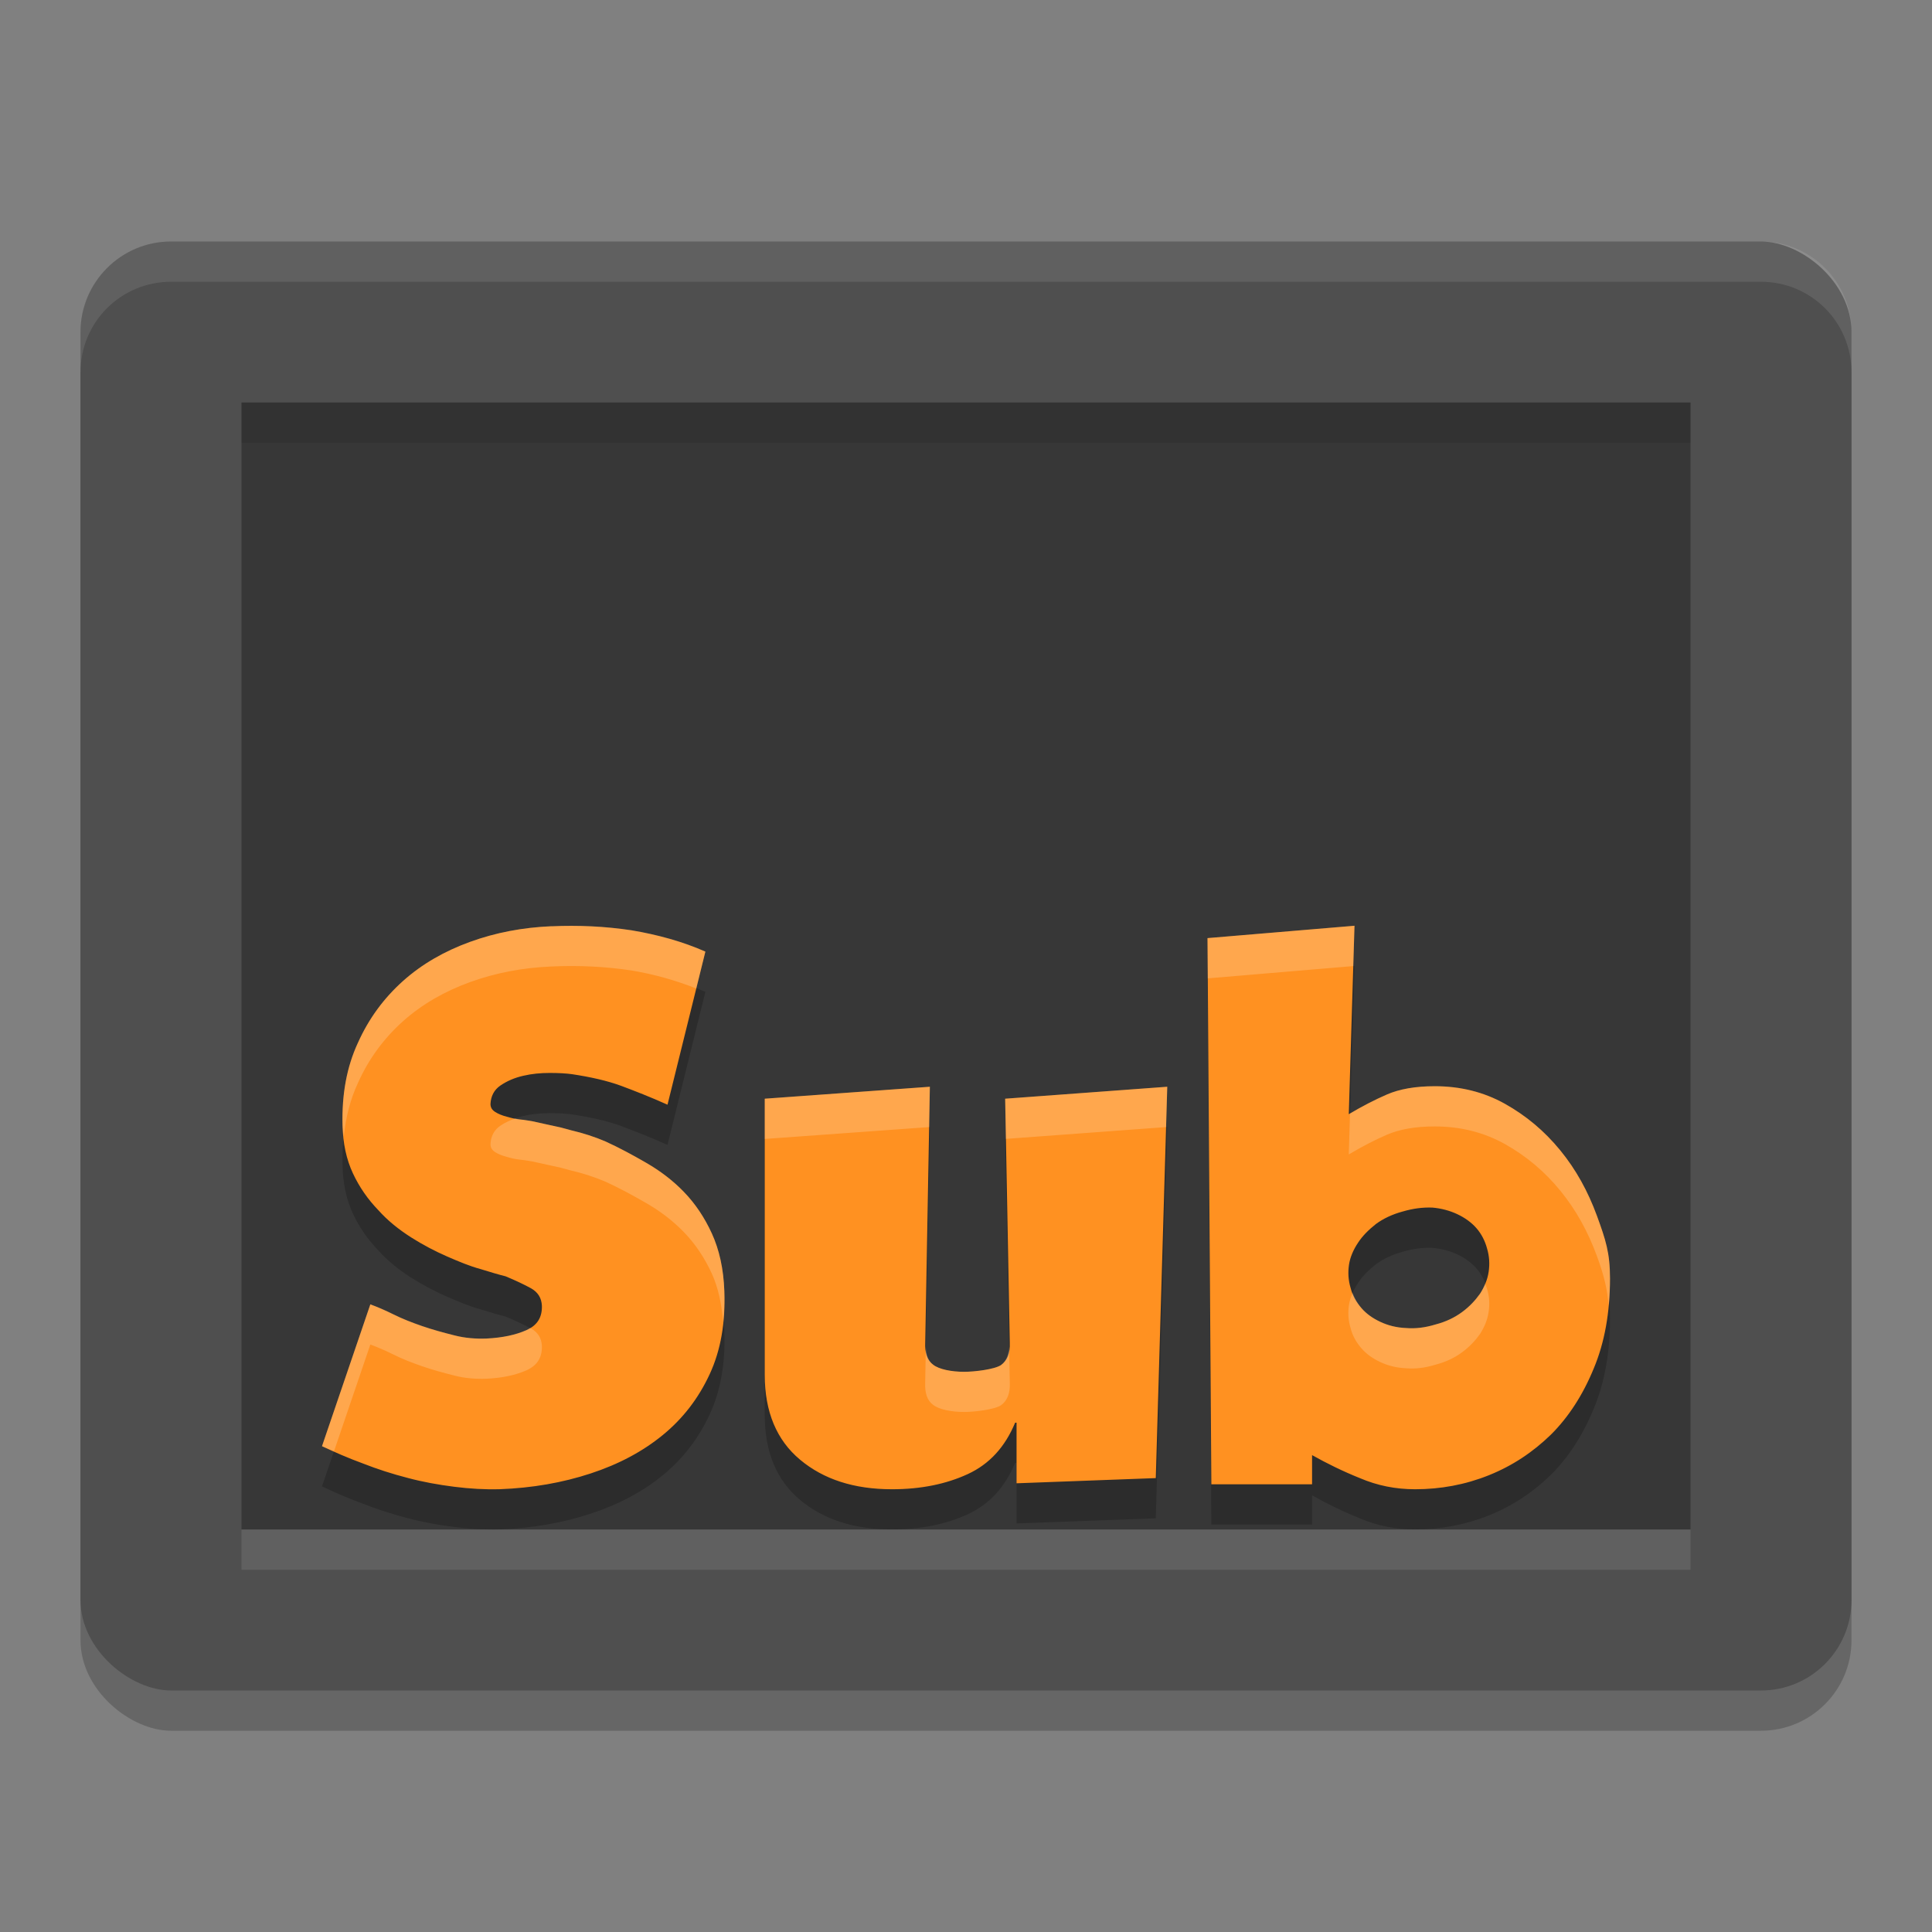
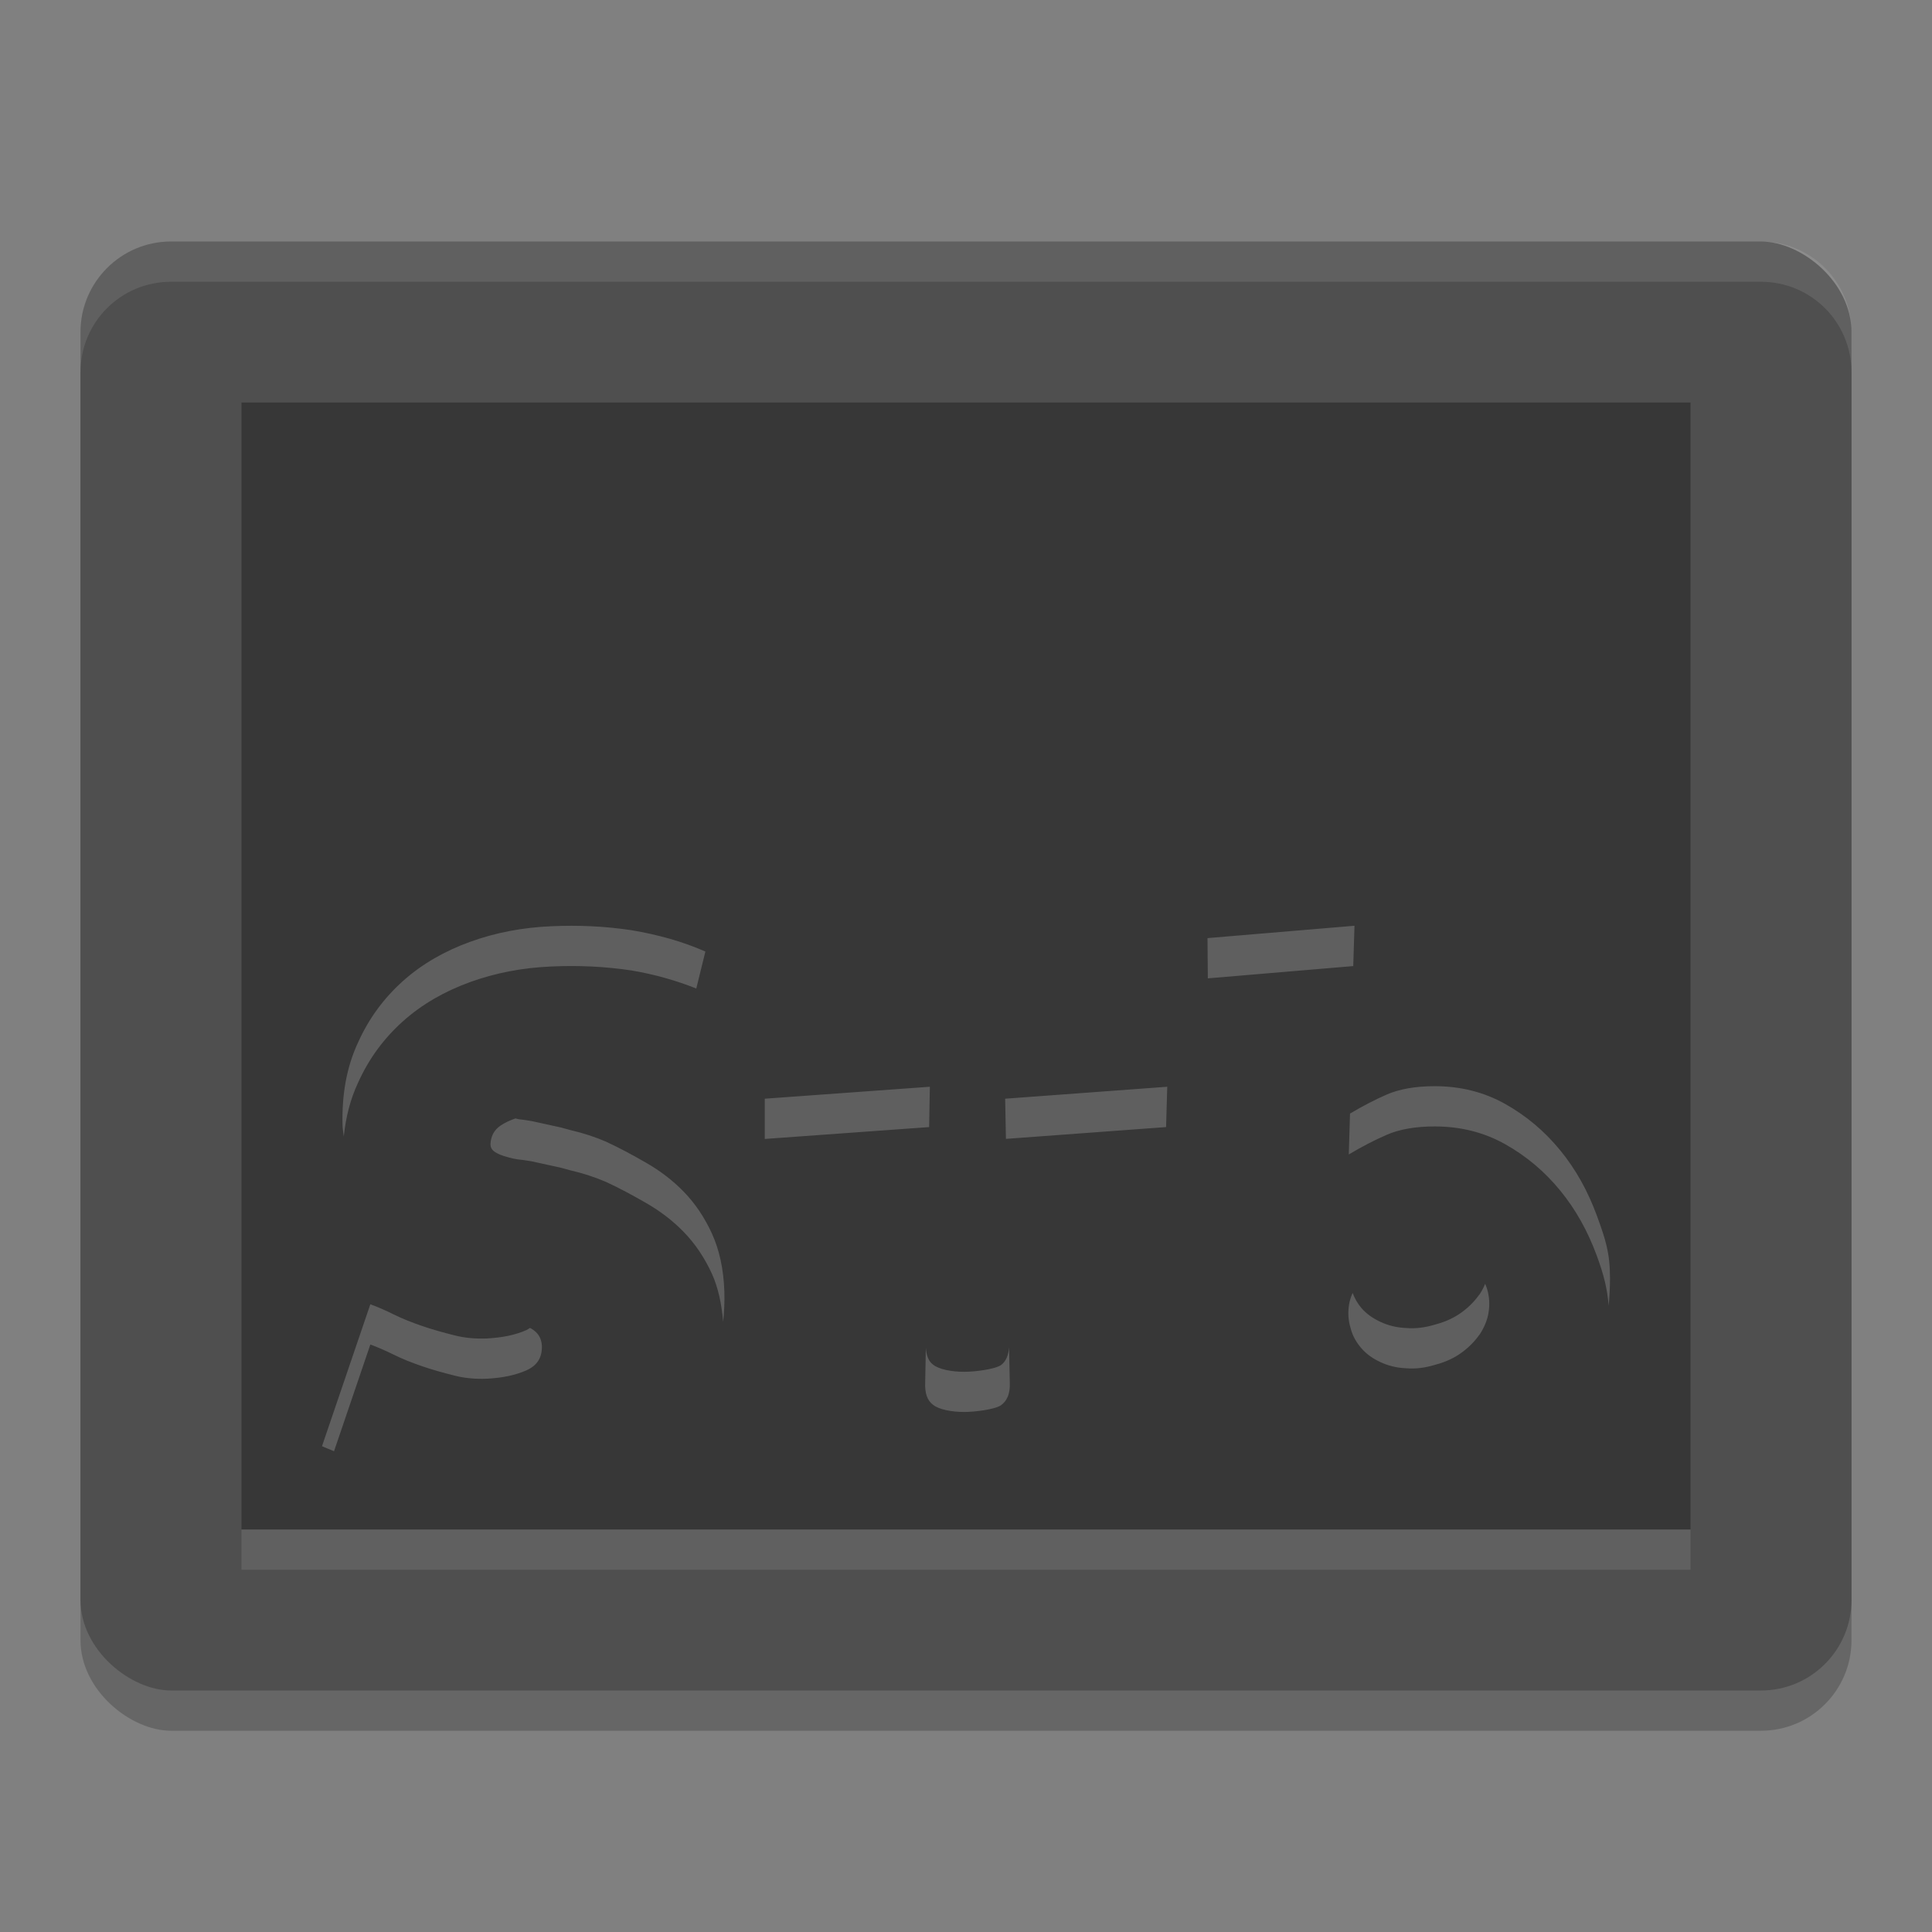
<svg xmlns="http://www.w3.org/2000/svg" width="48" height="48" version="1">
  <rect width="100%" height="100%" fill="#808080" stroke="none" />
  <rect style="opacity:0.2" width="36" height="44" x="-43" y="-46" rx="2.25" ry="2.25" transform="matrix(0,-1,-1,0,0,0)" />
  <rect style="fill:#4f4f4f" width="36" height="44" x="-42" y="-46" rx="2.25" ry="2.25" transform="matrix(0,-1,-1,0,0,0)" />
  <path style="opacity:0.3" d="M 6 10 L 6 38 L 42 38 L 42 10 L 6 10 z" />
-   <path style="opacity:0.2" d="M 33.652,24 30,24.306 30.096,37.876 h 2.502 v -0.725 c 0.364,0.204 0.758,0.399 1.189,0.572 0.431,0.184 0.882,0.275 1.371,0.275 0.633,0 1.247,-0.113 1.832,-0.348 0.585,-0.235 1.092,-0.571 1.543,-1.01 0.441,-0.439 0.796,-0.991 1.064,-1.645 C 39.866,34.354 40,33.609 40,32.761 c 0,-0.633 -0.106,-0.956 -0.326,-1.559 -0.221,-0.602 -0.517,-1.143 -0.91,-1.623 -0.393,-0.48 -0.844,-0.858 -1.371,-1.154 -0.527,-0.296 -1.113,-0.439 -1.746,-0.439 -0.489,0 -0.881,0.072 -1.188,0.205 -0.307,0.133 -0.623,0.296 -0.949,0.49 z m -19.949,0.012 c -0.72,0.03 -1.392,0.159 -2.025,0.389 -0.634,0.23 -1.192,0.549 -1.662,0.969 -0.48,0.429 -0.854,0.938 -1.123,1.537 -0.278,0.599 -0.402,1.278 -0.383,2.047 0.01,0.449 0.095,0.848 0.258,1.197 0.163,0.349 0.375,0.649 0.625,0.908 0.24,0.27 0.519,0.49 0.816,0.68 0.298,0.19 0.605,0.349 0.902,0.479 0.298,0.13 0.567,0.241 0.826,0.311 0.259,0.08 0.46,0.14 0.623,0.18 0.24,0.1 0.452,0.199 0.635,0.299 0.173,0.1 0.258,0.24 0.268,0.43 0.01,0.29 -0.114,0.49 -0.383,0.609 -0.269,0.12 -0.597,0.189 -0.99,0.209 -0.269,0.01 -0.538,-0.01 -0.807,-0.08 -0.278,-0.07 -0.538,-0.141 -0.797,-0.23 -0.259,-0.09 -0.488,-0.179 -0.709,-0.289 -0.221,-0.11 -0.413,-0.19 -0.576,-0.25 L 8,36.929 c 0.317,0.15 0.662,0.3 1.018,0.43 0.355,0.14 0.729,0.26 1.113,0.359 0.374,0.1 0.759,0.169 1.152,0.219 0.394,0.05 0.768,0.071 1.133,0.061 0.807,-0.03 1.557,-0.161 2.258,-0.391 0.701,-0.23 1.296,-0.548 1.795,-0.957 0.499,-0.409 0.884,-0.909 1.162,-1.508 0.278,-0.599 0.394,-1.288 0.365,-2.066 -0.019,-0.549 -0.126,-1.028 -0.309,-1.428 -0.182,-0.399 -0.411,-0.74 -0.689,-1.029 -0.278,-0.29 -0.596,-0.529 -0.941,-0.729 -0.346,-0.2 -0.681,-0.38 -1.008,-0.529 -0.278,-0.12 -0.558,-0.209 -0.855,-0.279 l -0.26,-0.07 c -0.173,-0.04 -0.411,-0.088 -0.719,-0.158 -0.077,-0.01 -0.174,-0.031 -0.289,-0.041 -0.115,-0.01 -0.23,-0.04 -0.336,-0.07 -0.115,-0.03 -0.212,-0.069 -0.289,-0.119 -0.077,-0.05 -0.115,-0.109 -0.115,-0.199 0.01,-0.19 0.087,-0.349 0.25,-0.459 0.163,-0.11 0.346,-0.19 0.566,-0.24 0.211,-0.05 0.433,-0.07 0.654,-0.07 0.23,0 0.413,0.011 0.557,0.031 0.461,0.07 0.863,0.159 1.219,0.289 0.346,0.13 0.73,0.279 1.152,0.469 l 0.941,-3.803 c -0.567,-0.25 -1.181,-0.419 -1.834,-0.529 -0.663,-0.1 -1.326,-0.13 -1.988,-0.1 z M 23.102,28 19,28.296 v 6.861 c 0,0.921 0.297,1.624 0.879,2.109 0.582,0.485 1.336,0.732 2.283,0.732 0.719,0 1.346,-0.129 1.883,-0.377 0.537,-0.248 0.925,-0.673 1.176,-1.277 h 0.035 v 1.506 L 28.715,37.722 29,28 l -4.027,0.297 0.115,6.062 c 0.011,0.267 -0.068,0.446 -0.217,0.555 -0.16,0.109 -0.665,0.168 -0.916,0.168 -0.308,0 -0.625,-0.059 -0.773,-0.178 -0.148,-0.109 -0.207,-0.297 -0.195,-0.555 z m 12.484,3.002 c 0.223,0.019 0.437,0.077 0.621,0.164 0.185,0.087 0.35,0.204 0.477,0.35 0.126,0.145 0.213,0.32 0.262,0.504 0.058,0.194 0.068,0.386 0.039,0.58 -0.029,0.194 -0.108,0.378 -0.215,0.543 -0.117,0.165 -0.261,0.32 -0.445,0.455 -0.185,0.136 -0.4,0.241 -0.662,0.309 -0.253,0.077 -0.495,0.107 -0.729,0.088 -0.243,-0.01 -0.456,-0.067 -0.641,-0.154 -0.185,-0.087 -0.341,-0.195 -0.467,-0.34 -0.126,-0.145 -0.223,-0.31 -0.271,-0.504 -0.058,-0.194 -0.068,-0.386 -0.039,-0.58 0.029,-0.184 0.108,-0.369 0.225,-0.543 0.107,-0.165 0.261,-0.32 0.445,-0.465 0.185,-0.136 0.41,-0.241 0.662,-0.309 0.262,-0.077 0.505,-0.107 0.738,-0.098 z" />
-   <path style="fill:#ff9121" d="M 33.652,23 30,23.307 l 0.096,13.57 h 2.502 v -0.725 c 0.364,0.204 0.758,0.399 1.189,0.572 C 34.219,36.908 34.669,37 35.158,37 c 0.633,0 1.247,-0.113 1.832,-0.348 0.585,-0.235 1.092,-0.571 1.543,-1.01 0.441,-0.439 0.796,-0.991 1.064,-1.645 C 39.866,33.355 40,32.609 40,31.762 c 0,-0.633 -0.106,-0.956 -0.326,-1.559 -0.221,-0.602 -0.517,-1.143 -0.91,-1.623 -0.393,-0.48 -0.844,-0.858 -1.371,-1.154 -0.527,-0.296 -1.113,-0.439 -1.746,-0.439 -0.489,0 -0.881,0.072 -1.188,0.205 -0.307,0.133 -0.623,0.296 -0.949,0.49 z m -19.949,0.012 c -0.72,0.03 -1.392,0.159 -2.025,0.389 -0.634,0.23 -1.192,0.549 -1.662,0.969 -0.48,0.429 -0.854,0.938 -1.123,1.537 -0.278,0.599 -0.402,1.278 -0.383,2.047 0.01,0.449 0.095,0.848 0.258,1.197 0.163,0.349 0.375,0.649 0.625,0.908 0.24,0.27 0.519,0.49 0.816,0.68 0.298,0.19 0.605,0.349 0.902,0.479 0.298,0.13 0.567,0.241 0.826,0.311 0.259,0.08 0.46,0.14 0.623,0.18 0.24,0.1 0.452,0.199 0.635,0.299 0.173,0.1 0.258,0.24 0.268,0.43 0.01,0.29 -0.114,0.49 -0.383,0.609 -0.269,0.12 -0.597,0.189 -0.99,0.209 -0.269,0.01 -0.538,-0.01 -0.807,-0.08 -0.278,-0.07 -0.538,-0.141 -0.797,-0.23 -0.259,-0.09 -0.488,-0.179 -0.709,-0.289 -0.221,-0.11 -0.413,-0.19 -0.576,-0.25 L 8,35.93 c 0.317,0.15 0.662,0.3 1.018,0.43 0.355,0.14 0.729,0.26 1.113,0.359 0.374,0.1 0.759,0.169 1.152,0.219 0.394,0.05 0.768,0.071 1.133,0.061 0.807,-0.03 1.557,-0.161 2.258,-0.391 0.701,-0.23 1.296,-0.548 1.795,-0.957 0.499,-0.409 0.884,-0.909 1.162,-1.508 0.278,-0.599 0.394,-1.288 0.365,-2.066 -0.019,-0.549 -0.126,-1.028 -0.309,-1.428 -0.182,-0.399 -0.411,-0.74 -0.689,-1.029 -0.278,-0.29 -0.596,-0.529 -0.941,-0.729 -0.346,-0.2 -0.681,-0.38 -1.008,-0.529 -0.278,-0.12 -0.558,-0.209 -0.855,-0.279 l -0.26,-0.07 c -0.173,-0.04 -0.411,-0.088 -0.719,-0.158 -0.077,-0.01 -0.174,-0.031 -0.289,-0.041 -0.115,-0.01 -0.23,-0.04 -0.336,-0.07 -0.115,-0.03 -0.212,-0.069 -0.289,-0.119 -0.077,-0.05 -0.115,-0.109 -0.115,-0.199 0.01,-0.19 0.087,-0.349 0.25,-0.459 0.163,-0.11 0.346,-0.19 0.566,-0.24 0.211,-0.05 0.433,-0.07 0.654,-0.07 0.23,0 0.413,0.011 0.557,0.031 0.461,0.07 0.863,0.159 1.219,0.289 0.346,0.13 0.73,0.279 1.152,0.469 l 0.941,-3.803 c -0.567,-0.25 -1.181,-0.419 -1.834,-0.529 -0.663,-0.1 -1.326,-0.13 -1.988,-0.1 z M 23.102,27 19,27.297 v 6.861 c 0,0.921 0.297,1.624 0.879,2.109 C 20.461,36.753 21.215,37 22.162,37 c 0.719,0 1.346,-0.129 1.883,-0.377 0.537,-0.248 0.925,-0.673 1.176,-1.277 h 0.035 v 1.506 L 28.715,36.723 29,27 l -4.027,0.297 0.115,6.062 c 0.011,0.267 -0.068,0.446 -0.217,0.555 -0.16,0.109 -0.665,0.168 -0.916,0.168 -0.308,0 -0.625,-0.059 -0.773,-0.178 -0.148,-0.109 -0.207,-0.297 -0.195,-0.555 z m 12.484,3.002 c 0.223,0.019 0.437,0.077 0.621,0.164 0.185,0.087 0.35,0.204 0.477,0.35 0.126,0.145 0.213,0.32 0.262,0.504 0.058,0.194 0.068,0.386 0.039,0.58 -0.029,0.194 -0.108,0.378 -0.215,0.543 -0.117,0.165 -0.261,0.32 -0.445,0.455 -0.185,0.136 -0.4,0.241 -0.662,0.309 -0.253,0.077 -0.495,0.107 -0.729,0.088 -0.243,-0.01 -0.456,-0.067 -0.641,-0.154 -0.185,-0.087 -0.341,-0.195 -0.467,-0.34 -0.126,-0.145 -0.223,-0.31 -0.271,-0.504 -0.058,-0.194 -0.068,-0.386 -0.039,-0.58 0.029,-0.184 0.108,-0.369 0.225,-0.543 0.107,-0.165 0.261,-0.32 0.445,-0.465 0.185,-0.136 0.41,-0.241 0.662,-0.309 0.262,-0.077 0.505,-0.107 0.738,-0.098 z" />
  <path style="fill:#ffffff;opacity:0.2" d="M 33.652 23 L 30 23.307 L 30.008 24.307 L 33.621 24.002 L 33.652 23 z M 13.703 23.012 C 12.983 23.042 12.311 23.171 11.678 23.4 C 11.044 23.63 10.486 23.95 10.016 24.369 C 9.536 24.798 9.161 25.307 8.893 25.906 C 8.614 26.505 8.491 27.184 8.51 27.953 C 8.512 28.053 8.531 28.141 8.541 28.236 C 8.591 27.755 8.704 27.311 8.893 26.906 C 9.161 26.307 9.536 25.798 10.016 25.369 C 10.486 24.95 11.044 24.63 11.678 24.4 C 12.311 24.171 12.983 24.042 13.703 24.012 C 14.366 23.982 15.029 24.011 15.691 24.111 C 16.261 24.207 16.794 24.359 17.299 24.559 L 17.525 23.641 C 16.959 23.391 16.344 23.221 15.691 23.111 C 15.029 23.011 14.366 22.982 13.703 23.012 z M 35.646 26.986 C 35.158 26.986 34.766 27.059 34.459 27.191 C 34.162 27.32 33.856 27.48 33.541 27.666 L 33.51 28.682 C 33.836 28.488 34.152 28.324 34.459 28.191 C 34.766 28.059 35.158 27.986 35.646 27.986 C 36.279 27.986 36.865 28.13 37.393 28.426 C 37.92 28.722 38.371 29.1 38.764 29.58 C 39.157 30.06 39.453 30.601 39.674 31.203 C 39.849 31.682 39.932 32.016 39.967 32.438 C 39.987 32.22 40 31.995 40 31.762 C 40 31.129 39.894 30.806 39.674 30.203 C 39.453 29.601 39.157 29.06 38.764 28.58 C 38.371 28.1 37.92 27.722 37.393 27.426 C 36.865 27.13 36.279 26.986 35.646 26.986 z M 23.102 27 L 19 27.297 L 19 28.297 L 23.084 28.002 L 23.102 27 z M 29 27 L 24.973 27.297 L 24.992 28.295 L 28.971 28.002 L 29 27 z M 12.807 27.787 C 12.672 27.834 12.546 27.89 12.436 27.965 C 12.272 28.075 12.195 28.234 12.186 28.424 C 12.186 28.514 12.224 28.573 12.301 28.623 C 12.378 28.673 12.475 28.712 12.59 28.742 C 12.695 28.772 12.811 28.802 12.926 28.812 C 13.041 28.822 13.138 28.844 13.215 28.854 C 13.522 28.923 13.761 28.972 13.934 29.012 L 14.193 29.082 C 14.491 29.152 14.77 29.242 15.049 29.361 C 15.375 29.511 15.711 29.691 16.057 29.891 C 16.402 30.09 16.72 30.33 16.998 30.619 C 17.277 30.909 17.505 31.249 17.688 31.648 C 17.842 31.987 17.928 32.393 17.967 32.84 C 17.991 32.594 18.006 32.343 17.996 32.076 C 17.977 31.527 17.87 31.048 17.688 30.648 C 17.505 30.249 17.277 29.909 16.998 29.619 C 16.72 29.33 16.402 29.09 16.057 28.891 C 15.711 28.691 15.375 28.511 15.049 28.361 C 14.77 28.242 14.491 28.152 14.193 28.082 L 13.934 28.012 C 13.761 27.972 13.522 27.923 13.215 27.854 C 13.138 27.844 13.041 27.822 12.926 27.812 C 12.885 27.809 12.847 27.795 12.807 27.787 z M 36.898 31.896 C 36.863 31.982 36.82 32.065 36.77 32.143 C 36.653 32.307 36.509 32.462 36.324 32.598 C 36.14 32.733 35.924 32.838 35.662 32.906 C 35.41 32.984 35.167 33.014 34.934 32.994 C 34.691 32.984 34.478 32.927 34.293 32.84 C 34.108 32.753 33.952 32.645 33.826 32.5 C 33.73 32.389 33.659 32.261 33.605 32.123 C 33.563 32.22 33.531 32.318 33.516 32.416 C 33.486 32.61 33.496 32.802 33.555 32.996 C 33.603 33.19 33.7 33.355 33.826 33.5 C 33.952 33.645 34.108 33.753 34.293 33.84 C 34.478 33.927 34.691 33.984 34.934 33.994 C 35.167 34.014 35.41 33.984 35.662 33.906 C 35.924 33.838 36.14 33.733 36.324 33.598 C 36.509 33.462 36.653 33.307 36.77 33.143 C 36.876 32.978 36.955 32.793 36.984 32.6 C 37.014 32.406 37.004 32.213 36.945 32.02 C 36.934 31.977 36.914 31.938 36.898 31.896 z M 9.201 32.404 L 8 35.93 C 8.093 35.974 8.201 36.011 8.299 36.055 L 9.201 33.404 C 9.364 33.464 9.556 33.544 9.777 33.654 C 9.998 33.764 10.227 33.854 10.486 33.943 C 10.746 34.033 11.005 34.104 11.283 34.174 C 11.552 34.244 11.821 34.264 12.09 34.254 C 12.484 34.234 12.811 34.165 13.08 34.045 C 13.349 33.925 13.472 33.725 13.463 33.436 C 13.453 33.246 13.368 33.106 13.195 33.006 C 13.187 33.001 13.175 32.997 13.166 32.992 C 13.137 33.01 13.113 33.03 13.08 33.045 C 12.811 33.165 12.484 33.234 12.09 33.254 C 11.821 33.264 11.552 33.244 11.283 33.174 C 11.005 33.104 10.746 33.033 10.486 32.943 C 10.227 32.854 9.998 32.764 9.777 32.654 C 9.556 32.544 9.364 32.464 9.201 32.404 z M 25.07 33.475 C 25.054 33.671 24.994 33.824 24.871 33.914 C 24.711 34.023 24.206 34.082 23.955 34.082 C 23.647 34.082 23.33 34.023 23.182 33.904 C 23.064 33.818 23.017 33.669 23.002 33.488 L 22.986 34.348 C 22.975 34.605 23.033 34.793 23.182 34.902 C 23.33 35.021 23.647 35.08 23.955 35.08 C 24.206 35.08 24.711 35.021 24.871 34.912 C 25.02 34.803 25.099 34.625 25.088 34.357 L 25.07 33.475 z" />
  <path style="fill:#ffffff;opacity:0.1" d="M 4.25 6 C 3.003 6 2 7.003 2 8.25 L 2 9.25 C 2 8.004 3.003 7 4.25 7 L 43.75 7 C 44.996 7 46 8.004 46 9.25 L 46 8.25 C 46 7.003 44.996 6 43.75 6 L 4.25 6 z" />
-   <rect style="opacity:0.1" width="36" height="1" x="6" y="10" />
  <rect style="opacity:0.1;fill:#ffffff" width="36" height="1" x="6" y="38" />
</svg>